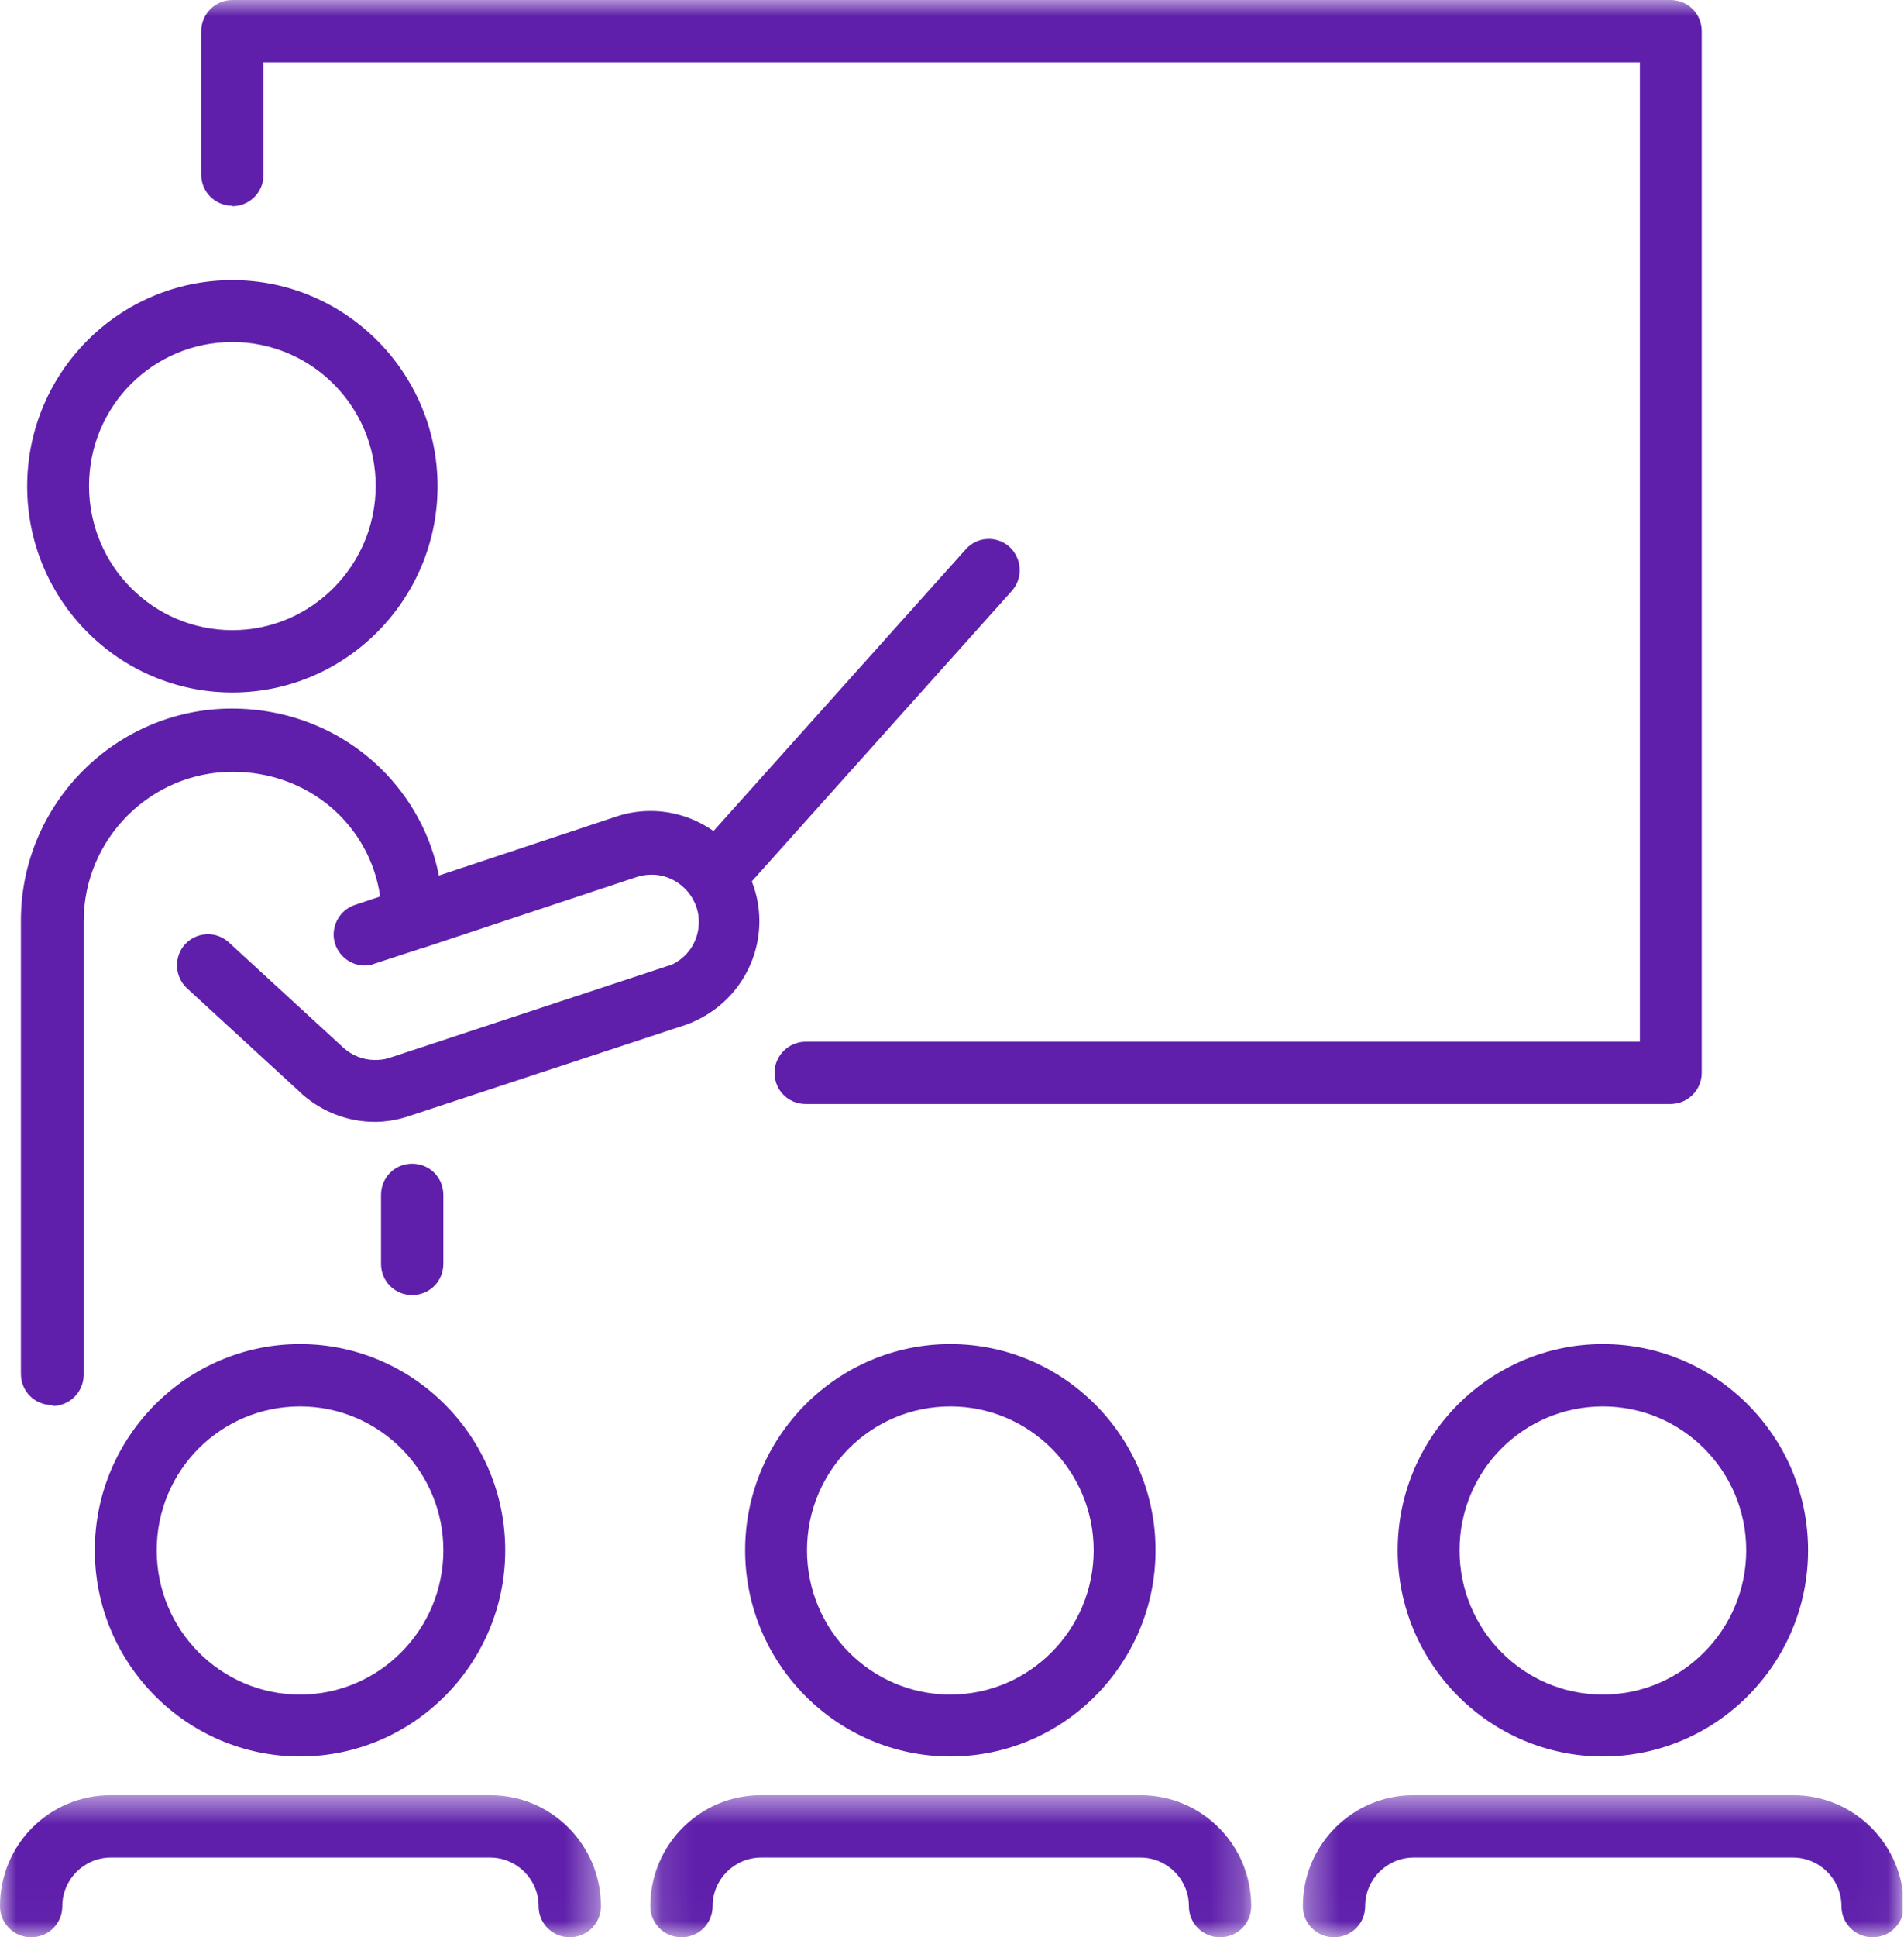
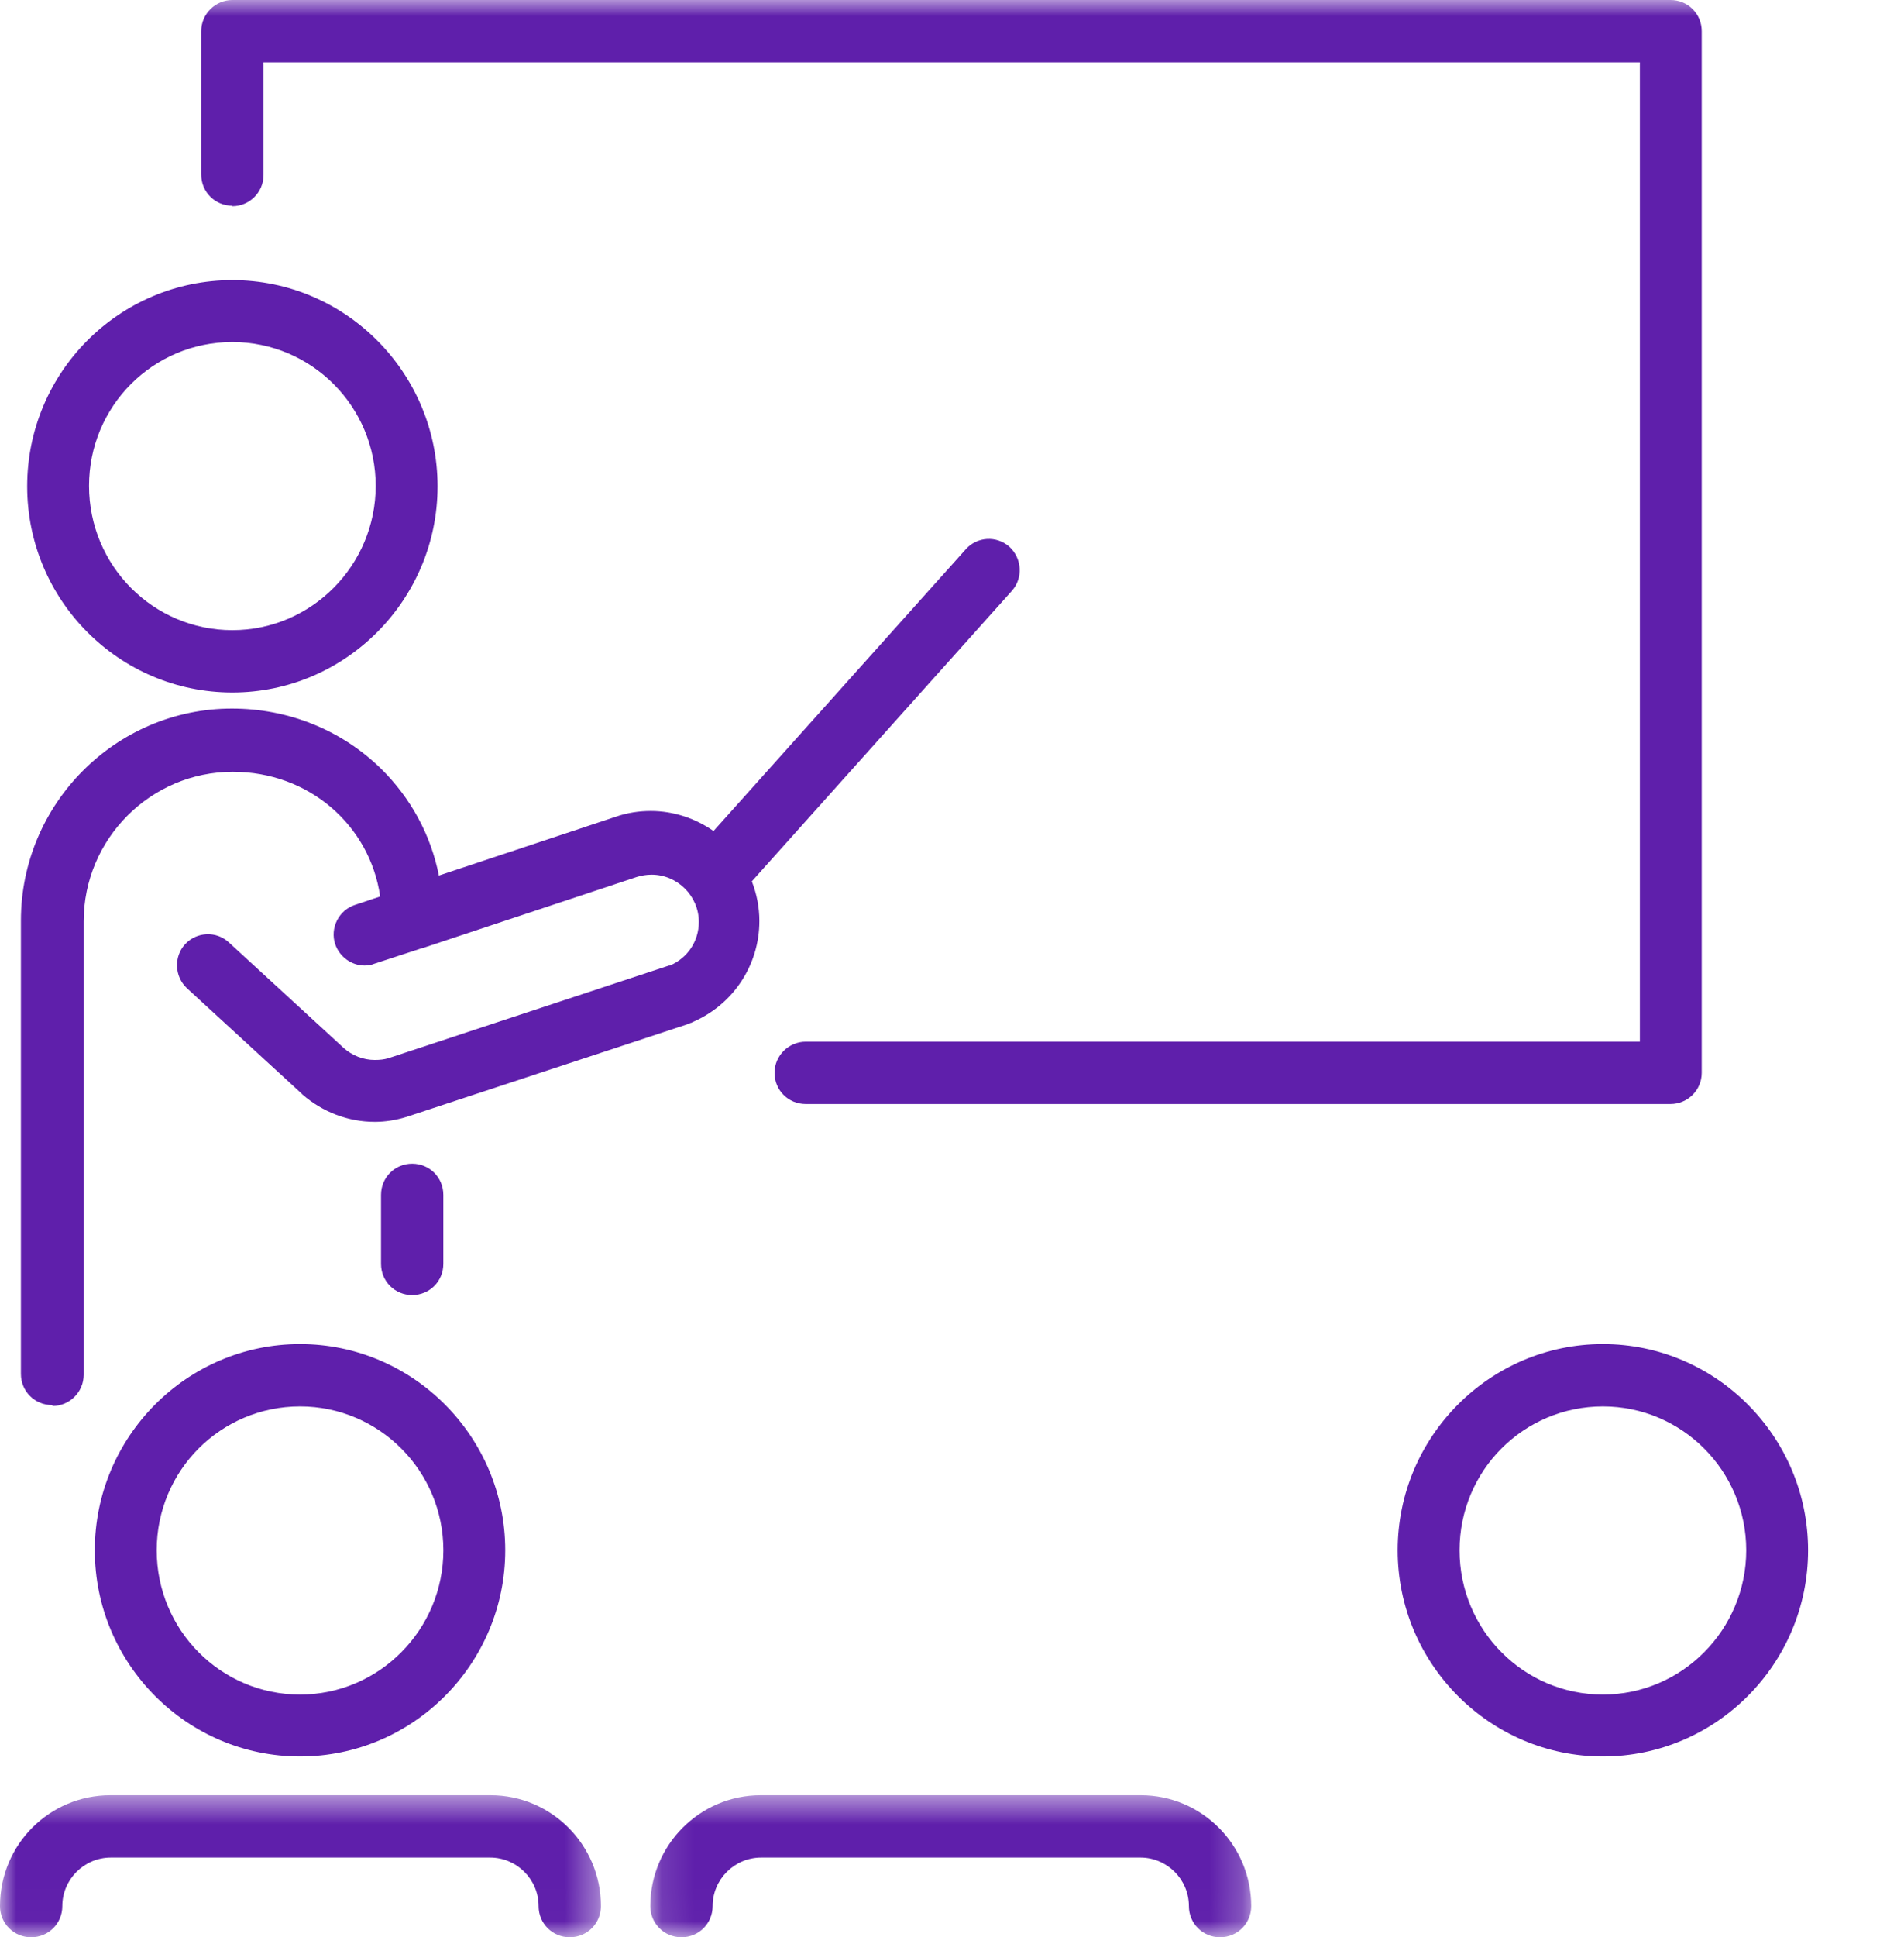
<svg xmlns="http://www.w3.org/2000/svg" width="59" height="60" viewBox="0 0 59 60" fill="none">
  <g clip-path="url(#clip0_139_1225)">
    <mask id="mask0_139_1225" style="mask-type:luminance" maskUnits="userSpaceOnUse" x="0" y="0" width="59" height="60">
      <path d="M58.965 0H0V60H58.965V0Z" fill="white" />
    </mask>
    <g mask="url(#mask0_139_1225)">
      <path d="M7.201 6.386C7.725 6.386 8.166 5.959 8.166 5.421V1.931H50.815V32.262H24.966C24.442 32.262 24.001 32.69 24.001 33.228C24.001 33.766 24.428 34.193 24.966 34.193H51.766C52.291 34.193 52.732 33.766 52.732 33.228V0.966C52.732 0.428 52.304 0 51.766 0H7.201C6.677 0 6.235 0.428 6.235 0.966V5.407C6.235 5.945 6.663 6.372 7.201 6.372" fill="#5F1FAB" />
      <path d="M7.2 21.448C10.704 21.448 13.559 18.579 13.559 15.062C13.559 11.545 10.704 8.676 7.2 8.676C3.697 8.676 0.842 11.531 0.842 15.062C0.842 18.593 3.697 21.448 7.2 21.448ZM7.2 10.593C9.656 10.593 11.642 12.593 11.642 15.048C11.642 17.503 9.656 19.517 7.2 19.517C4.745 19.517 2.759 17.517 2.759 15.048C2.759 12.579 4.745 10.593 7.2 10.593Z" fill="#5F1FAB" />
      <path d="M2.938 48.014C2.938 51.531 5.794 54.4 9.297 54.4C12.8 54.4 15.656 51.531 15.656 48.014C15.656 44.496 12.8 41.628 9.297 41.628C5.794 41.628 2.938 44.496 2.938 48.014ZM13.739 48.014C13.739 50.469 11.752 52.483 9.297 52.483C6.842 52.483 4.856 50.483 4.856 48.014C4.856 45.545 6.842 43.559 9.297 43.559C11.752 43.559 13.739 45.559 13.739 48.014Z" fill="#5F1FAB" />
    </g>
    <mask id="mask1_139_1225" style="mask-type:luminance" maskUnits="userSpaceOnUse" x="0" y="55" width="19" height="5">
      <path d="M18.621 55.559H0V59.986H18.621V55.559Z" fill="white" />
    </mask>
    <g mask="url(#mask1_139_1225)">
      <path d="M15.172 55.6H3.421C1.531 55.6 0 57.131 0 59.035C0 59.572 0.428 60 0.966 60C1.503 60 1.931 59.572 1.931 59.035C1.931 58.207 2.607 57.531 3.434 57.531H15.186C16.014 57.531 16.69 58.207 16.69 59.035C16.69 59.572 17.117 60 17.655 60C18.193 60 18.621 59.572 18.621 59.035C18.621 57.145 17.09 55.6 15.2 55.6" fill="#5F1FAB" />
    </g>
    <mask id="mask2_139_1225" style="mask-type:luminance" maskUnits="userSpaceOnUse" x="0" y="0" width="59" height="60">
      <path d="M58.965 0H0V60H58.965V0Z" fill="white" />
    </mask>
    <g mask="url(#mask2_139_1225)">
-       <path d="M23.09 48.014C23.09 51.531 25.945 54.4 29.448 54.4C32.952 54.4 35.807 51.531 35.807 48.014C35.807 44.496 32.952 41.628 29.448 41.628C25.945 41.628 23.09 44.496 23.09 48.014ZM33.89 48.014C33.89 50.469 31.904 52.483 29.448 52.483C26.993 52.483 25.007 50.483 25.007 48.014C25.007 45.545 26.993 43.559 29.448 43.559C31.904 43.559 33.89 45.559 33.89 48.014Z" fill="#5F1FAB" />
-     </g>
+       </g>
    <mask id="mask3_139_1225" style="mask-type:luminance" maskUnits="userSpaceOnUse" x="20" y="55" width="19" height="5">
      <path d="M38.772 55.559H20.124V59.986H38.772V55.559Z" fill="white" />
    </mask>
    <g mask="url(#mask3_139_1225)">
      <path d="M35.324 55.6H23.572C21.682 55.6 20.151 57.145 20.151 59.035C20.151 59.572 20.579 60 21.117 60C21.655 60 22.082 59.572 22.082 59.035C22.082 58.207 22.758 57.531 23.586 57.531H35.338C36.165 57.531 36.841 58.207 36.841 59.035C36.841 59.572 37.269 60 37.806 60C38.344 60 38.772 59.572 38.772 59.035C38.772 57.145 37.241 55.6 35.351 55.6" fill="#5F1FAB" />
    </g>
    <mask id="mask4_139_1225" style="mask-type:luminance" maskUnits="userSpaceOnUse" x="0" y="0" width="59" height="60">
      <path d="M58.965 0H0V60H58.965V0Z" fill="white" />
    </mask>
    <g mask="url(#mask4_139_1225)">
      <path d="M43.31 48.014C43.31 51.531 46.166 54.4 49.669 54.4C53.173 54.4 56.028 51.531 56.028 48.014C56.028 44.496 53.173 41.628 49.669 41.628C46.166 41.628 43.31 44.496 43.31 48.014ZM54.111 48.014C54.111 50.469 52.124 52.483 49.669 52.483C47.214 52.483 45.228 50.483 45.228 48.014C45.228 45.545 47.214 43.559 49.669 43.559C52.124 43.559 54.111 45.559 54.111 48.014Z" fill="#5F1FAB" />
    </g>
    <mask id="mask5_139_1225" style="mask-type:luminance" maskUnits="userSpaceOnUse" x="40" y="55" width="19" height="5">
-       <path d="M58.965 55.559H40.345V59.986H58.965V55.559Z" fill="white" />
-     </mask>
+       </mask>
    <g mask="url(#mask5_139_1225)">
-       <path d="M55.544 55.6H43.793C41.903 55.6 40.372 57.145 40.372 59.035C40.372 59.572 40.8 60 41.338 60C41.876 60 42.303 59.572 42.303 59.035C42.303 58.207 42.979 57.531 43.807 57.531H55.558C56.386 57.531 57.062 58.207 57.062 59.035C57.062 59.572 57.489 60 58.027 60C58.565 60 58.993 59.572 58.993 59.035C58.993 57.145 57.462 55.6 55.572 55.6" fill="#5F1FAB" />
-     </g>
+       </g>
    <mask id="mask6_139_1225" style="mask-type:luminance" maskUnits="userSpaceOnUse" x="0" y="0" width="59" height="60">
      <path d="M58.965 0H0V60H58.965V0Z" fill="white" />
    </mask>
    <g mask="url(#mask6_139_1225)">
      <path d="M1.628 43.545C2.152 43.545 2.593 43.117 2.593 42.579V28.538C2.593 25.986 4.662 23.904 7.214 23.904C9.573 23.904 11.462 25.559 11.78 27.765L10.993 28.028C10.497 28.193 10.221 28.745 10.386 29.241C10.524 29.641 10.897 29.904 11.297 29.904C11.393 29.904 11.504 29.89 11.6 29.848L13.076 29.366C13.076 29.366 13.076 29.366 13.09 29.366L19.738 27.159C19.876 27.117 20.028 27.09 20.193 27.09C20.993 27.09 21.655 27.752 21.655 28.552C21.655 29.145 21.311 29.669 20.759 29.904C20.759 29.904 20.745 29.904 20.731 29.904L12.041 32.772C11.904 32.814 11.766 32.828 11.614 32.828C11.255 32.828 10.911 32.69 10.648 32.455L7.09 29.186C6.704 28.828 6.097 28.855 5.738 29.241C5.379 29.628 5.407 30.248 5.793 30.607L9.352 33.876C9.352 33.876 9.366 33.89 9.379 33.904C10 34.441 10.786 34.745 11.614 34.745C11.945 34.745 12.276 34.69 12.593 34.593L21.297 31.724C21.297 31.724 21.366 31.697 21.393 31.683C21.421 31.683 21.435 31.669 21.462 31.655C22.717 31.117 23.531 29.89 23.531 28.524C23.531 28.097 23.448 27.683 23.297 27.297L31.352 18.303C31.71 17.904 31.669 17.297 31.283 16.938C30.883 16.579 30.276 16.621 29.931 17.007L22.11 25.738C21.559 25.352 20.883 25.117 20.166 25.117C19.807 25.117 19.448 25.172 19.117 25.283L13.6 27.117C13.352 25.862 12.731 24.717 11.807 23.807C10.579 22.607 8.938 21.945 7.186 21.945C3.586 21.945 0.648 24.897 0.648 28.51V42.552C0.648 43.09 1.076 43.517 1.614 43.517" fill="#5F1FAB" />
      <path d="M13.738 39.145V37.007C13.738 36.469 13.31 36.041 12.772 36.041C12.234 36.041 11.807 36.469 11.807 37.007V39.145C11.807 39.683 12.234 40.11 12.772 40.11C13.31 40.11 13.738 39.683 13.738 39.145Z" fill="#5F1FAB" />
    </g>
  </g>
  <defs>
    <clipPath id="clip0_139_1225">
      <rect width="58.965" height="60" fill="white" />
    </clipPath>
  </defs>
</svg>